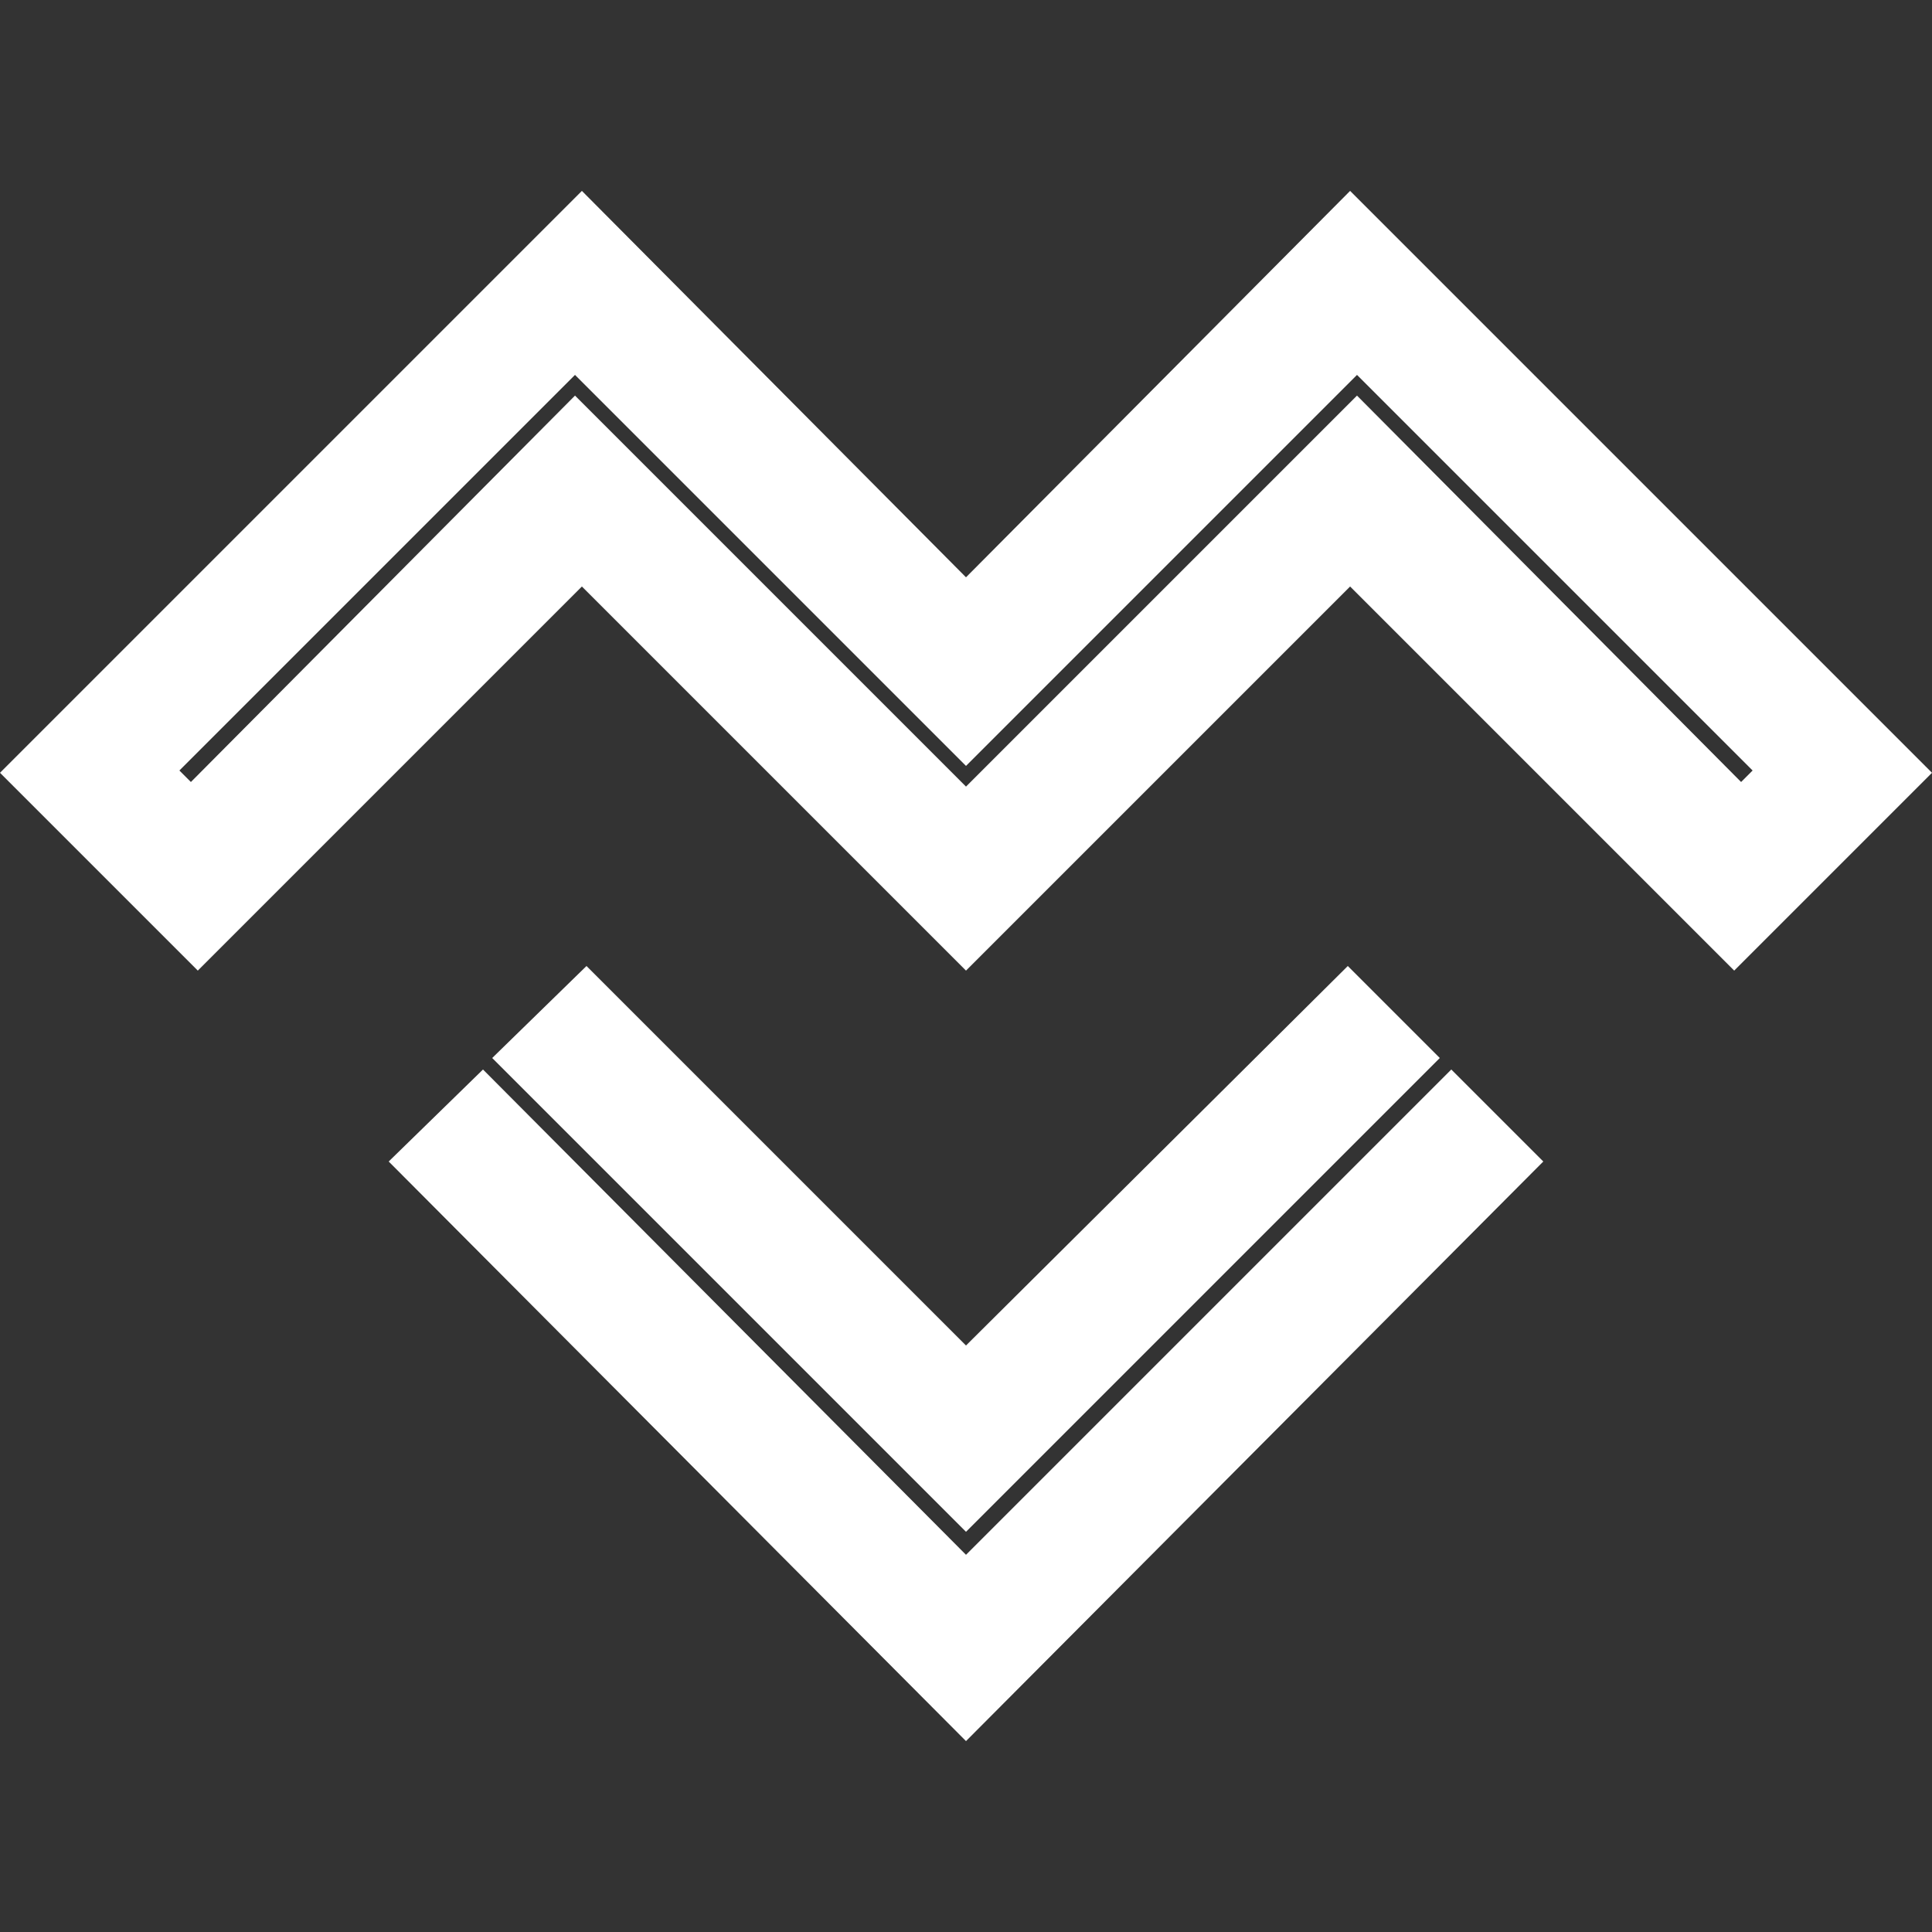
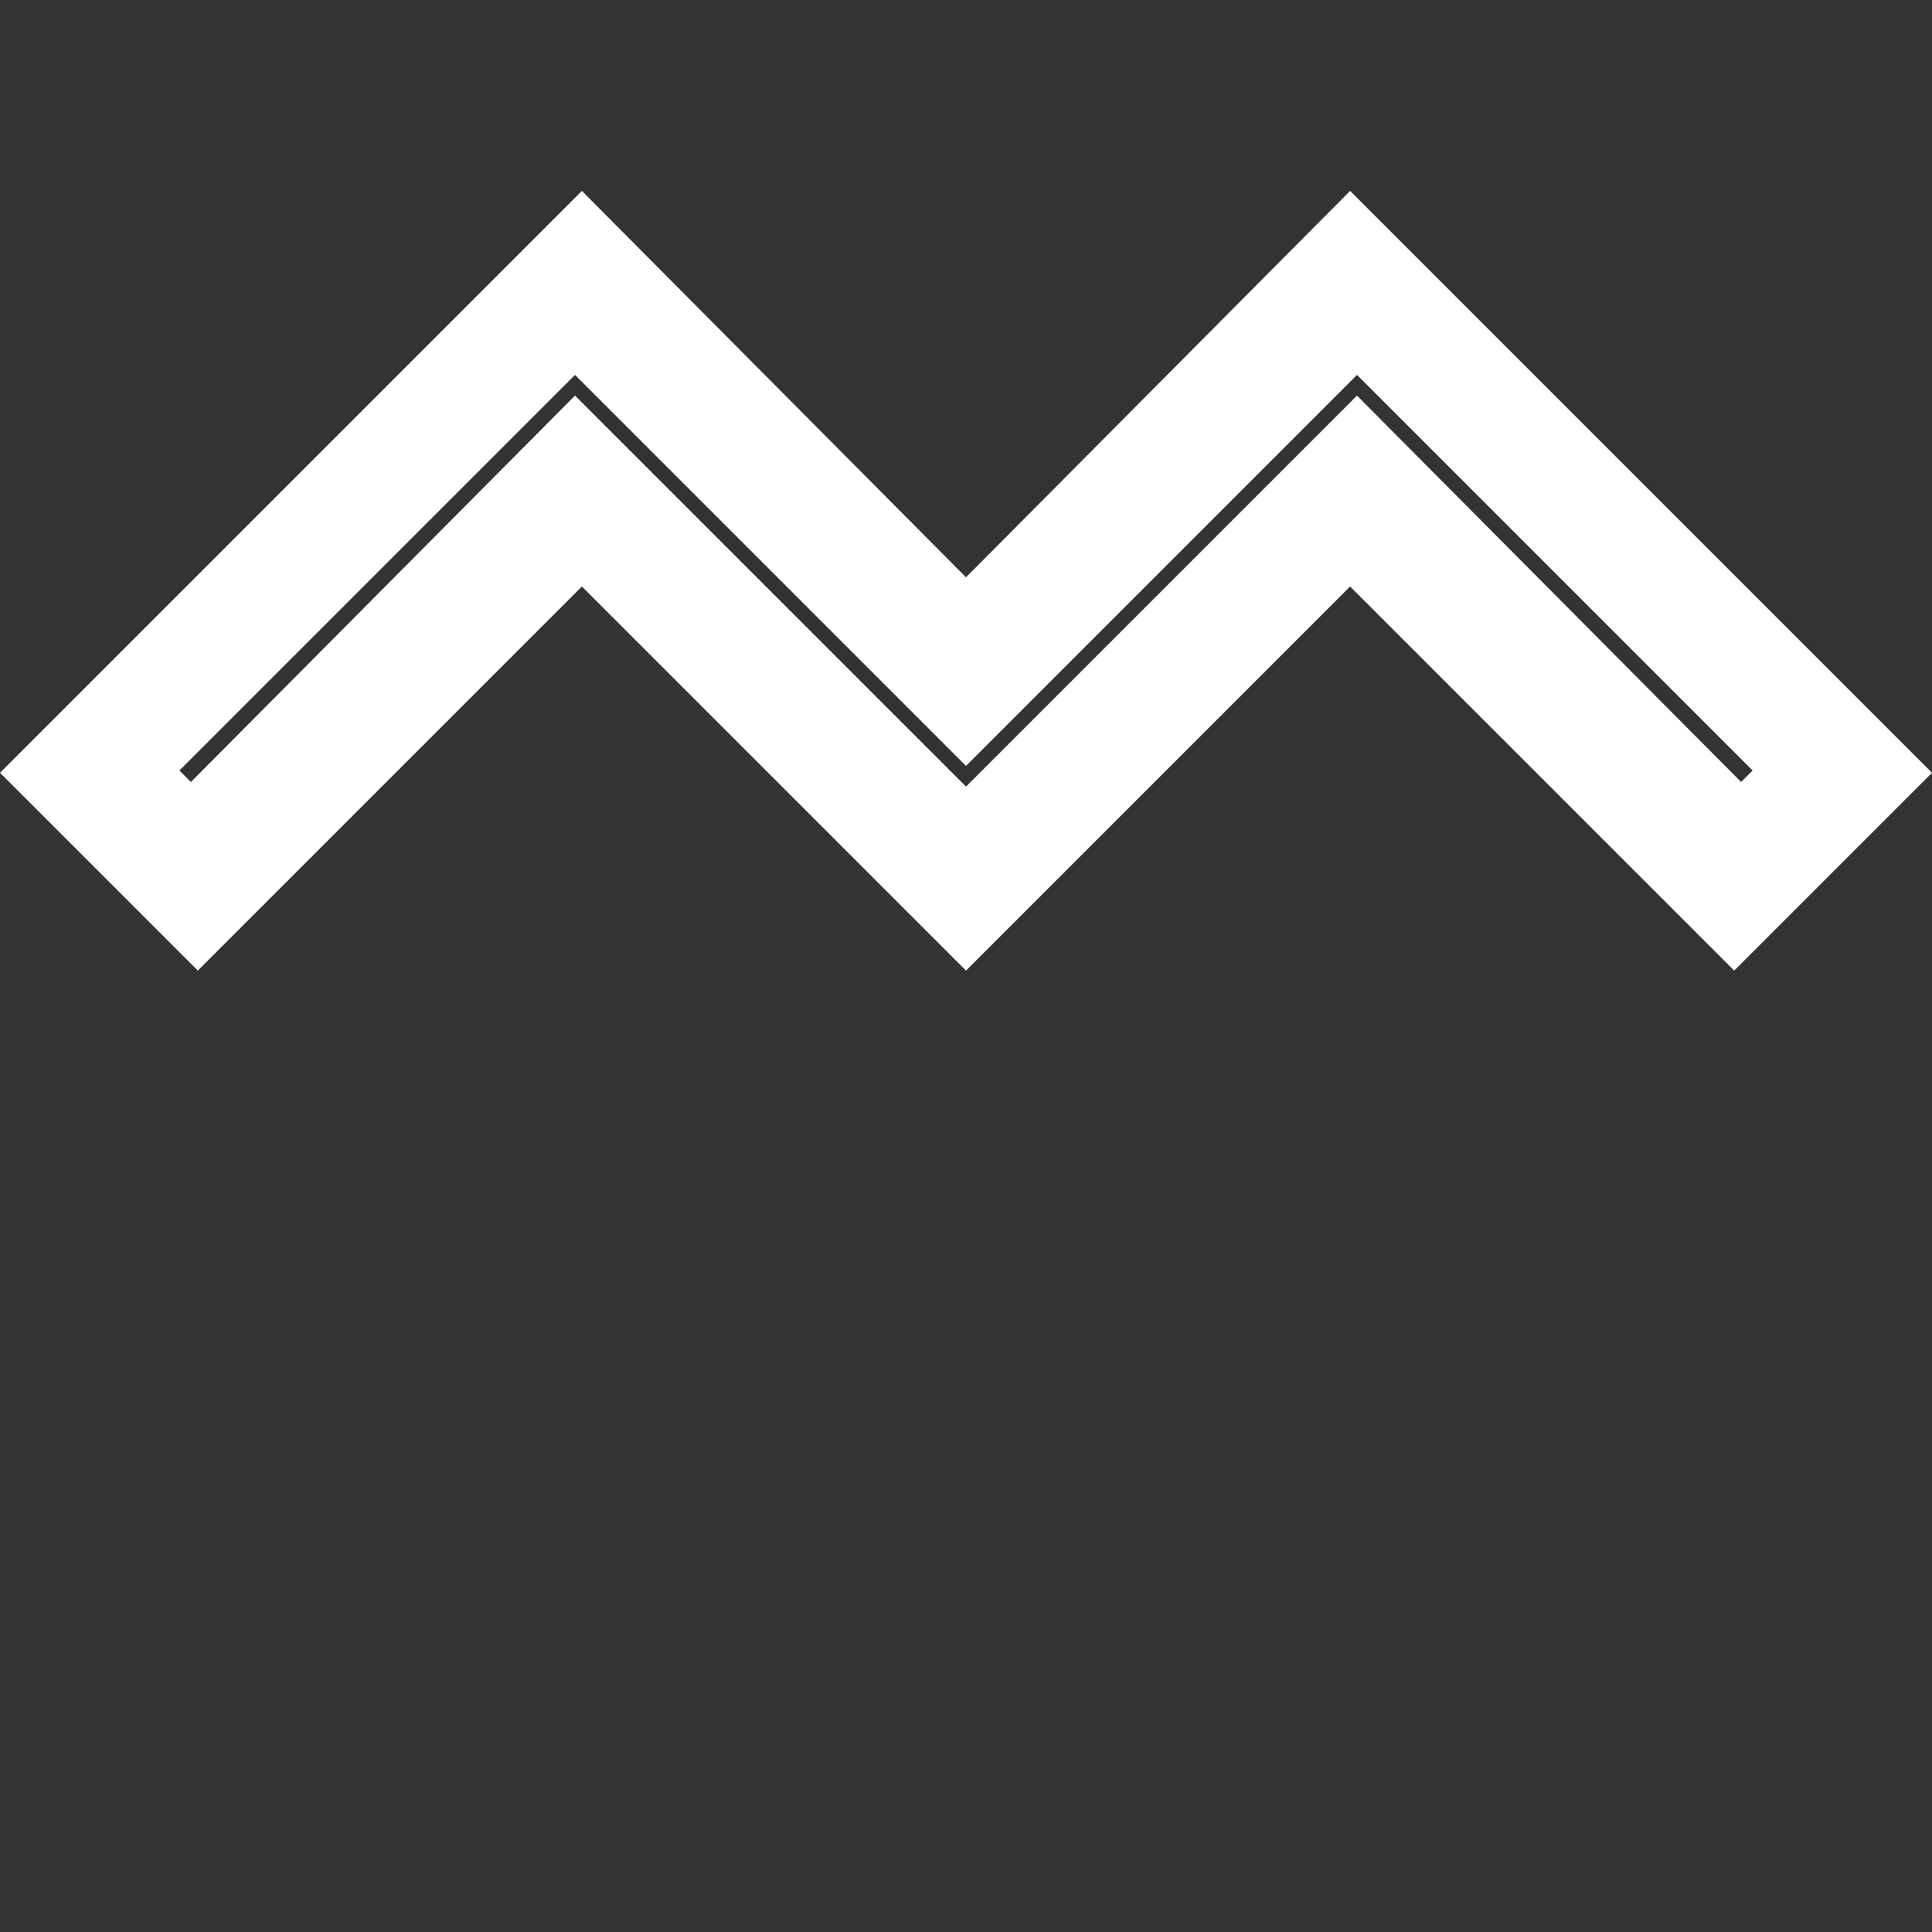
<svg xmlns="http://www.w3.org/2000/svg" version="1.1" id="Layer_1" x="0px" y="0px" viewBox="0 0 84 84" style="enable-background:new 0 0 84 84;" xml:space="preserve">
  <rect x="0" y="0" width="84" height="84" fill="#333333" stroke="none" />
  <style type="text/css">
	.st0{fill:#FFFFFF;}
</style>
  <g>
    <path class="st0" d="M58.7,8.3L42,25.1L25.3,8.3L0,33.6l8.6,8.6l16.7-16.7L42,42.2l16.7-16.7l16.7,16.7l8.6-8.6L58.7,8.3z M59,17.2   l-17,17l-17-17L8.3,34l-0.5-0.5L25,16.3l17,17l17-17l17.2,17.2L75.7,34L59,17.2z" />
    <g>
-       <polygon class="st0" points="63.1,46.5 42,67.6 21,46.5 16.9,50.5 42,75.7 67.1,50.5   " />
-       <polygon class="st0" points="42,66.6 62.6,46 58.6,42 42,58.5 25.5,42 21.4,46   " />
-     </g>
+       </g>
  </g>
</svg>